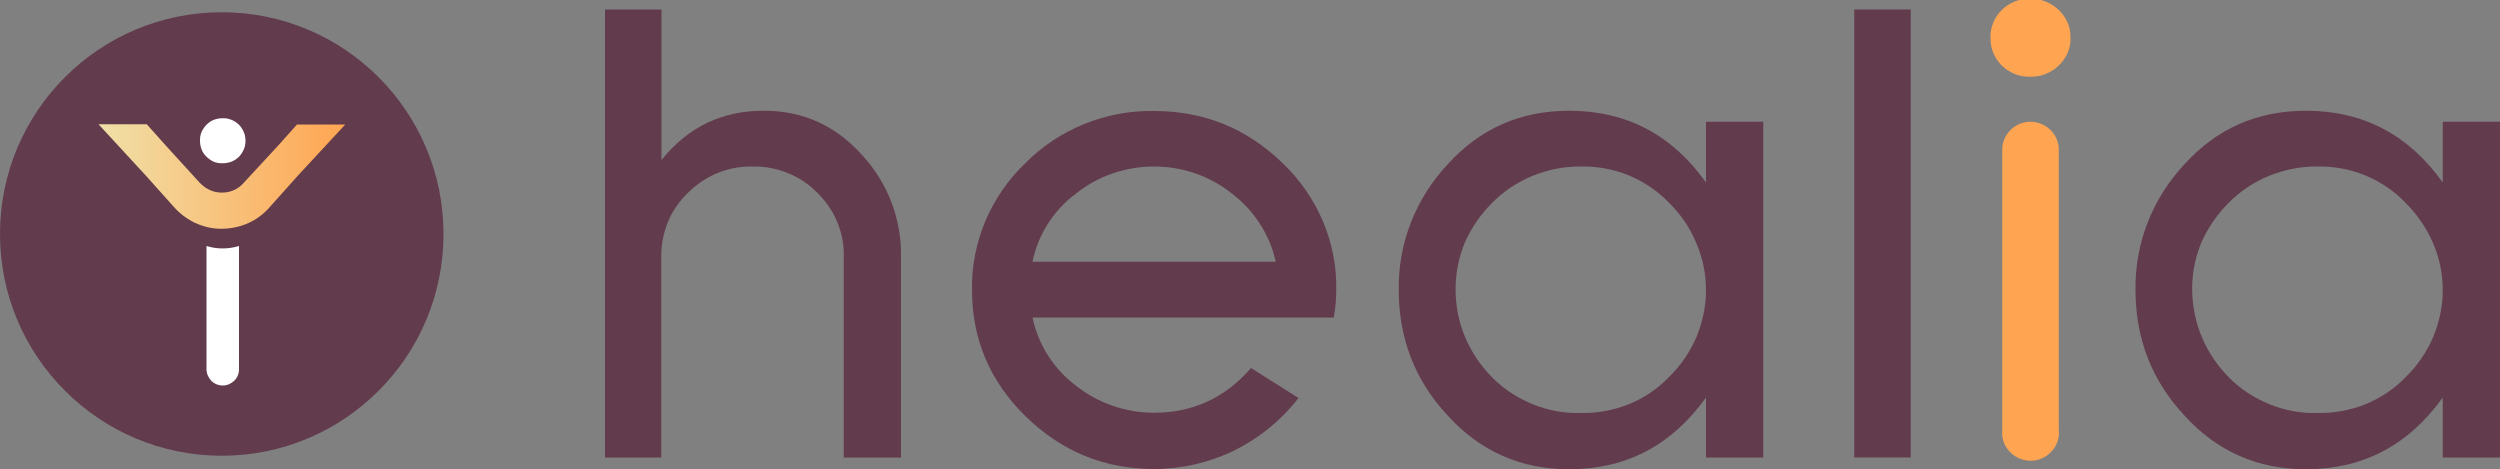
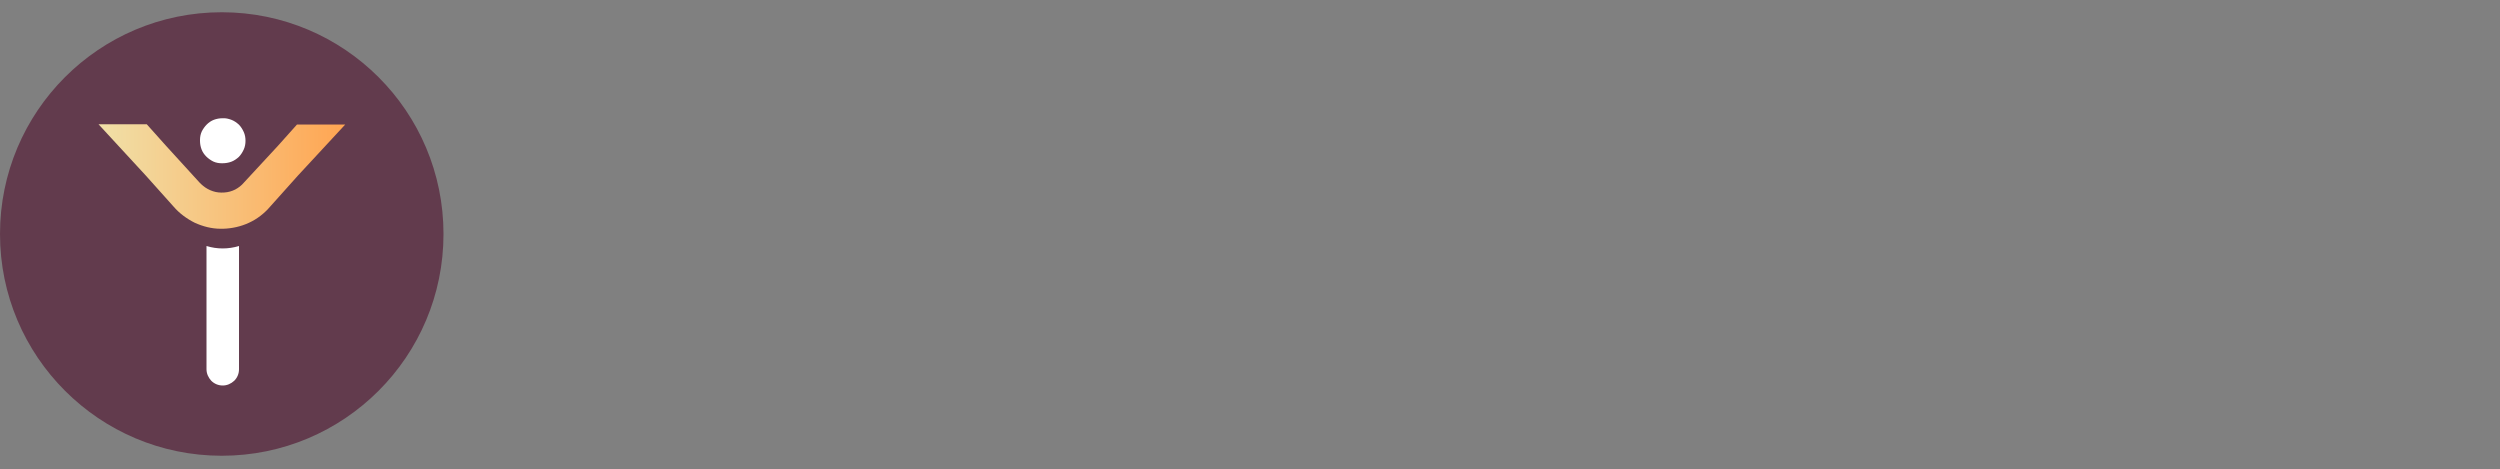
<svg xmlns="http://www.w3.org/2000/svg" xmlns:xlink="http://www.w3.org/1999/xlink" x="0px" y="0px" viewBox="0 0 1000 187.7">
  <rect x="0" y="0" width="1000" height="187.7" fill="#808080" stroke="none" />
  <style type="text/css">
	.st0{clip-path:url(#SVGID_00000149375518546625048050000002958405892105433734_);}
	.st1{fill:#623B4D;}
	.st2{fill:#FFA552;}
	.st3{fill:url(#SVGID_00000179640921211773332140000003003969765716718214_);}
	.st4{fill:#FFFFFF;}
</style>
  <g>
    <defs>
-       <rect id="SVGID_1_" x="242" y="-0.5" width="758" height="188.2" />
-     </defs>
+       </defs>
    <clipPath id="SVGID_00000126291962920882573440000006411297271266004137_">
      <use xlink:href="#SVGID_1_" style="overflow:visible;" />
    </clipPath>
    <g style="clip-path:url(#SVGID_00000126291962920882573440000006411297271266004137_);">
-       <path class="st1" d="M337.5,183v-80.6c0.1-4.7-0.8-9.4-2.7-13.8c-1.8-4.4-4.6-8.3-8-11.6c-3.3-3.4-7.4-6.1-11.8-7.8    c-4.4-1.8-9.2-2.7-14-2.6c-4.8-0.1-9.6,0.8-14,2.6c-4.4,1.8-8.4,4.5-11.8,7.9c-3.4,3.3-6.2,7.2-8,11.6c-1.8,4.4-2.7,9-2.7,13.7    V183H242V3.8h22.6V64c10.6-13.2,24.3-19.8,41.1-19.7c15.6,0,28.7,6,39.3,17.9c10.1,11,15.6,25.4,15.4,40.2V183H337.5z" />
      <path class="st1" d="M533.5,127H413c2.3,10.9,8.5,20.6,17.4,27.3c8.9,7,19.9,10.8,31.2,10.8c15.6,0,28.5-6,38.8-17.9l19,12    c-6.8,8.8-15.5,15.9-25.5,20.9c-10,4.9-21.1,7.5-32.3,7.5c-20,0-37.1-7.1-51.5-21.2c-14.2-14-21.3-30.8-21.3-50.4    c-0.2-9.4,1.7-18.8,5.3-27.5c3.7-8.7,9.1-16.6,16-23.2c6.7-6.8,14.7-12.1,23.6-15.7c8.9-3.6,18.4-5.4,28-5.2c20,0,37.1,7,51.5,21    c6.9,6.6,12.3,14.5,16,23.2c3.7,8.7,5.5,18.1,5.3,27.5C534.5,119.6,534.2,123.3,533.5,127z M492.6,77.3c-8.8-7-19.7-10.7-31-10.7    c-11.4,0-22.4,3.8-31.2,10.8c-9,6.7-15.2,16.5-17.4,27.3h97.3C507.9,93.8,501.6,84.1,492.6,77.3L492.6,77.3z" />
      <path class="st1" d="M682.4,183V159c-13.7,19.1-31.9,28.7-54.7,28.7c-19.4,0-35.8-7.2-48.9-21.8c-12.8-13.8-19.3-30.5-19.3-49.9    c-0.3-18.6,6.7-36.5,19.5-50.2c13-14.4,29.2-21.5,48.7-21.5c22.9,0,41.1,9.6,54.7,28.7V48.7h22.9V183H682.4z M667.6,81.1    c-4.5-4.7-10-8.4-16-10.9c-6-2.5-12.5-3.7-19.1-3.6c-6.6-0.1-13.2,1.2-19.4,3.7c-6.1,2.5-11.7,6.2-16.3,10.9    c-4.6,4.6-8.3,10-10.9,15.9c-3.7,9-4.6,18.9-2.7,28.5c1.9,9.5,6.7,18.3,13.6,25.3c4.6,4.7,10.2,8.3,16.3,10.8    c6.1,2.5,12.7,3.7,19.3,3.5c6.5,0.1,13.1-1.1,19.1-3.5c6.1-2.5,11.5-6.1,16-10.8c4.7-4.5,8.4-10,11-15.9c2.5-6,3.9-12.4,3.9-18.9    c0-6.5-1.3-12.9-3.9-18.9C676,91.1,672.3,85.7,667.6,81.1L667.6,81.1z" />
-       <path class="st1" d="M741.7,183V3.8h22.6V183H741.7z" />
      <path class="st2" d="M812.2,48.7c-3,0-5.9,1.2-8,3.3c-2.1,2.1-3.3,4.9-3.3,7.9V172c-0.1,1.6,0,3.1,0.5,4.6c0.5,1.5,1.3,2.8,2.4,4    c1.1,1.2,2.4,2.1,3.8,2.7c1.5,0.6,3,1,4.6,1c1.6,0,3.2-0.3,4.6-1c1.5-0.6,2.7-1.6,3.8-2.7c1.1-1.2,1.9-2.5,2.4-4    c0.5-1.5,0.7-3,0.5-4.6V59.8c0-2.9-1.2-5.8-3.3-7.8C818,49.9,815.1,48.7,812.2,48.7z M823.5,4c-1.5-1.5-3.3-2.6-5.3-3.4    c-2-0.8-4.1-1.1-6.2-1.1c-2.1,0-4.2,0.3-6.1,1.1c-1.9,0.8-3.7,1.9-5.2,3.4c-1.5,1.5-2.7,3.2-3.4,5.1c-0.8,1.9-1.2,4-1.1,6    c0,2.1,0.3,4.1,1.1,6c0.8,1.9,2,3.7,3.4,5.1s3.3,2.6,5.2,3.4c1.9,0.8,4,1.1,6.1,1.1c2.1,0,4.2-0.3,6.2-1.1c2-0.8,3.8-1.9,5.3-3.4    c1.5-1.4,2.7-3.2,3.6-5.1c0.8-1.9,1.2-4,1.1-6.1c0-2.1-0.3-4.1-1.2-6C826.2,7.1,825,5.4,823.5,4L823.5,4z" />
-       <path class="st1" d="M977.1,183V159c-13.7,19.1-31.9,28.7-54.7,28.7c-19.4,0-35.8-7.2-48.9-21.8c-12.8-13.8-19.3-30.5-19.3-49.9    c-0.3-18.6,6.7-36.5,19.5-50.2c13-14.4,29.2-21.5,48.7-21.5c22.9,0,41.1,9.6,54.7,28.7V48.7h22.9V183H977.1z M962.2,81.1    c-4.5-4.7-10-8.4-16-10.9c-6-2.5-12.6-3.7-19.1-3.6c-6.6-0.1-13.2,1.2-19.4,3.7c-6.1,2.5-11.7,6.2-16.3,10.9    c-4.6,4.6-8.3,10-10.9,15.9c-3.7,9-4.6,18.9-2.6,28.5c1.9,9.5,6.7,18.3,13.6,25.3c4.6,4.7,10.2,8.3,16.3,10.8    c6.1,2.5,12.7,3.7,19.3,3.5c6.5,0.1,13-1.1,19.1-3.5c6-2.5,11.5-6.1,16-10.8c4.7-4.5,8.4-10,11-15.9c2.5-6,3.9-12.4,3.9-18.9    s-1.3-12.9-3.9-18.9C970.6,91.2,966.9,85.8,962.2,81.1L962.2,81.1z" />
    </g>
  </g>
  <path class="st1" d="M88.7,182.3c49,0,88.7-39.7,88.7-88.7S137.7,4.9,88.7,4.9S0,44.6,0,93.6S39.8,182.3,88.7,182.3z" />
  <linearGradient id="SVGID_00000082347738919928841400000017592667762734311605_" gradientUnits="userSpaceOnUse" x1="39.363" y1="152.503" x2="138.142" y2="152.503" gradientTransform="matrix(1 0 0 -1 0 223.148)">
    <stop offset="0" style="stop-color:#F0E0A8" />
    <stop offset="1" style="stop-color:#FFA552" />
  </linearGradient>
  <path style="fill:url(#SVGID_00000082347738919928841400000017592667762734311605_);" d="M138.1,49.8h-19.3l-7.6,8.5L97.6,73  c-1,1.2-2.2,2.1-3.5,2.8c-1.4,0.7-2.8,1.1-4.4,1.2c-1.5,0.1-3,0-4.5-0.5c-1.5-0.5-2.8-1.2-4-2.2c-0.5-0.4-0.9-0.8-1.4-1.3L66.3,58.2  l-7.6-8.5H39.4l18.9,20.5l11.1,12.4c2.3,2.7,5.3,4.9,8.5,6.5c3.3,1.5,6.8,2.4,10.4,2.4h0.9c3.6-0.1,7.2-0.9,10.4-2.4  c3.3-1.5,6.2-3.8,8.5-6.5l11.1-12.4L138.1,49.8z" />
  <path class="st4" d="M95.5,49.8c-0.9-0.8-1.9-1.5-3-1.9c-1.1-0.4-2.3-0.7-3.5-0.6c-1.2,0-2.3,0.2-3.4,0.6c-1.1,0.4-2.1,1.1-2.9,1.9  c-0.8,0.8-1.5,1.8-2,2.8c-0.5,1.1-0.7,2.2-0.7,3.4v0.3c0,1.2,0.2,2.3,0.6,3.4c0.4,1.1,1.1,2.1,1.9,2.9c0.8,0.8,1.8,1.5,2.8,2  c1.1,0.5,2.2,0.7,3.4,0.7h0.3c1.2,0,2.4-0.2,3.5-0.6c1.1-0.4,2.1-1.1,3-1.9c0.8-0.8,1.5-1.9,2-3c0.5-1.1,0.7-2.3,0.7-3.5  c0-1.2-0.2-2.4-0.7-3.5C97,51.7,96.4,50.7,95.5,49.8z" />
  <path class="st4" d="M82.6,98.4v49.3c0,1.7,0.7,3.3,1.9,4.6c1.2,1.2,2.8,1.9,4.6,1.9c1.7,0,3.3-0.7,4.6-1.9c1.2-1.2,1.9-2.8,1.9-4.6  V98.4C91.3,99.7,86.8,99.7,82.6,98.4z" />
</svg>